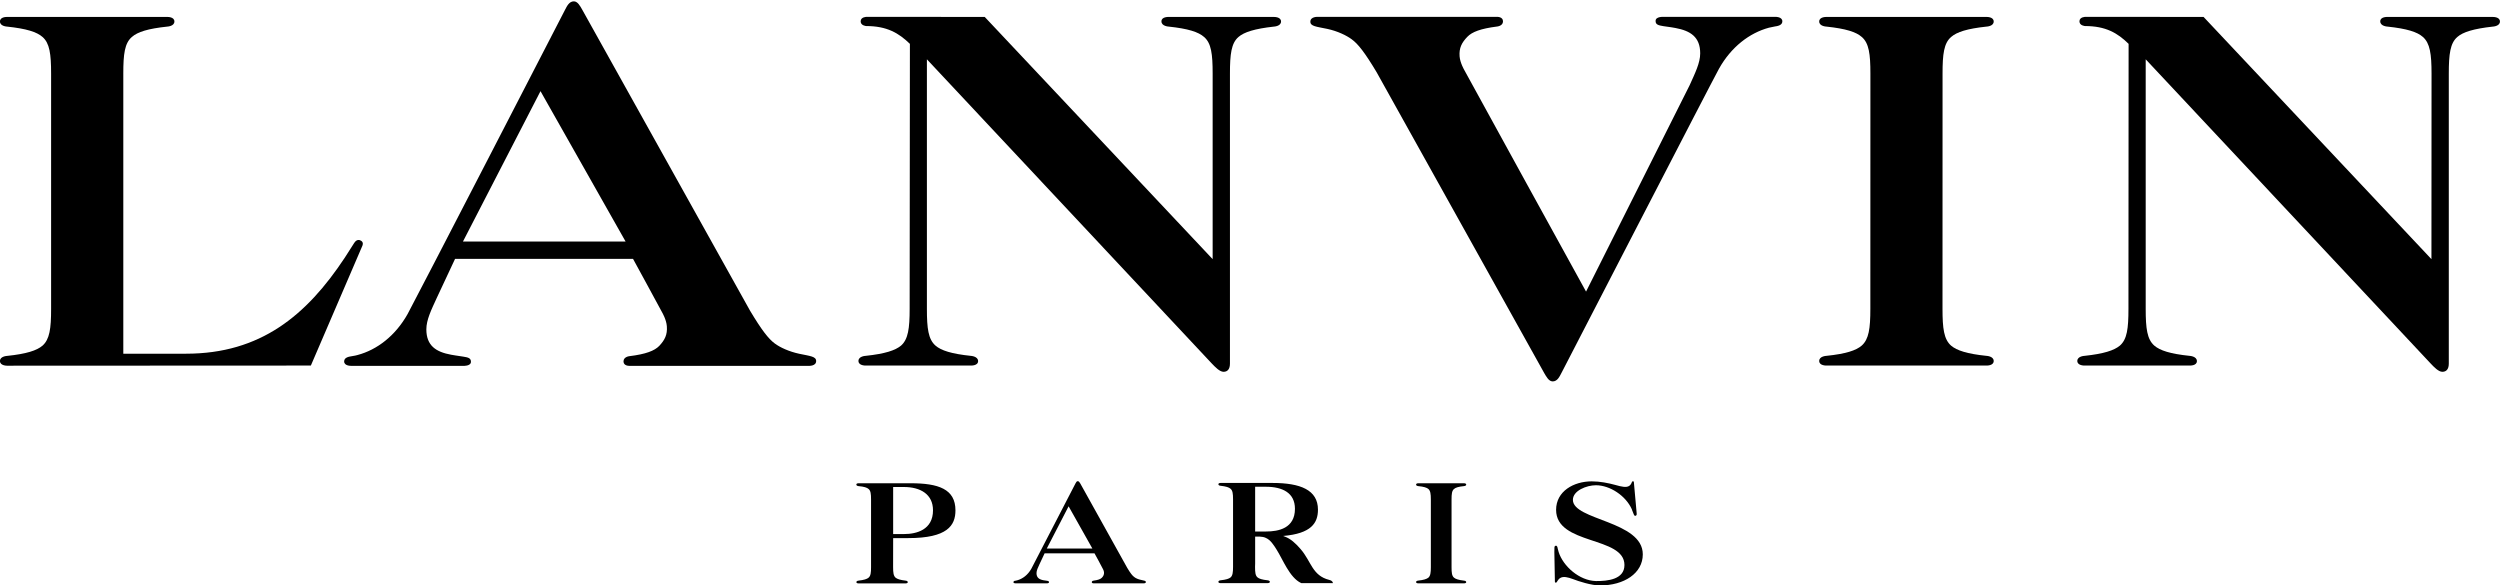
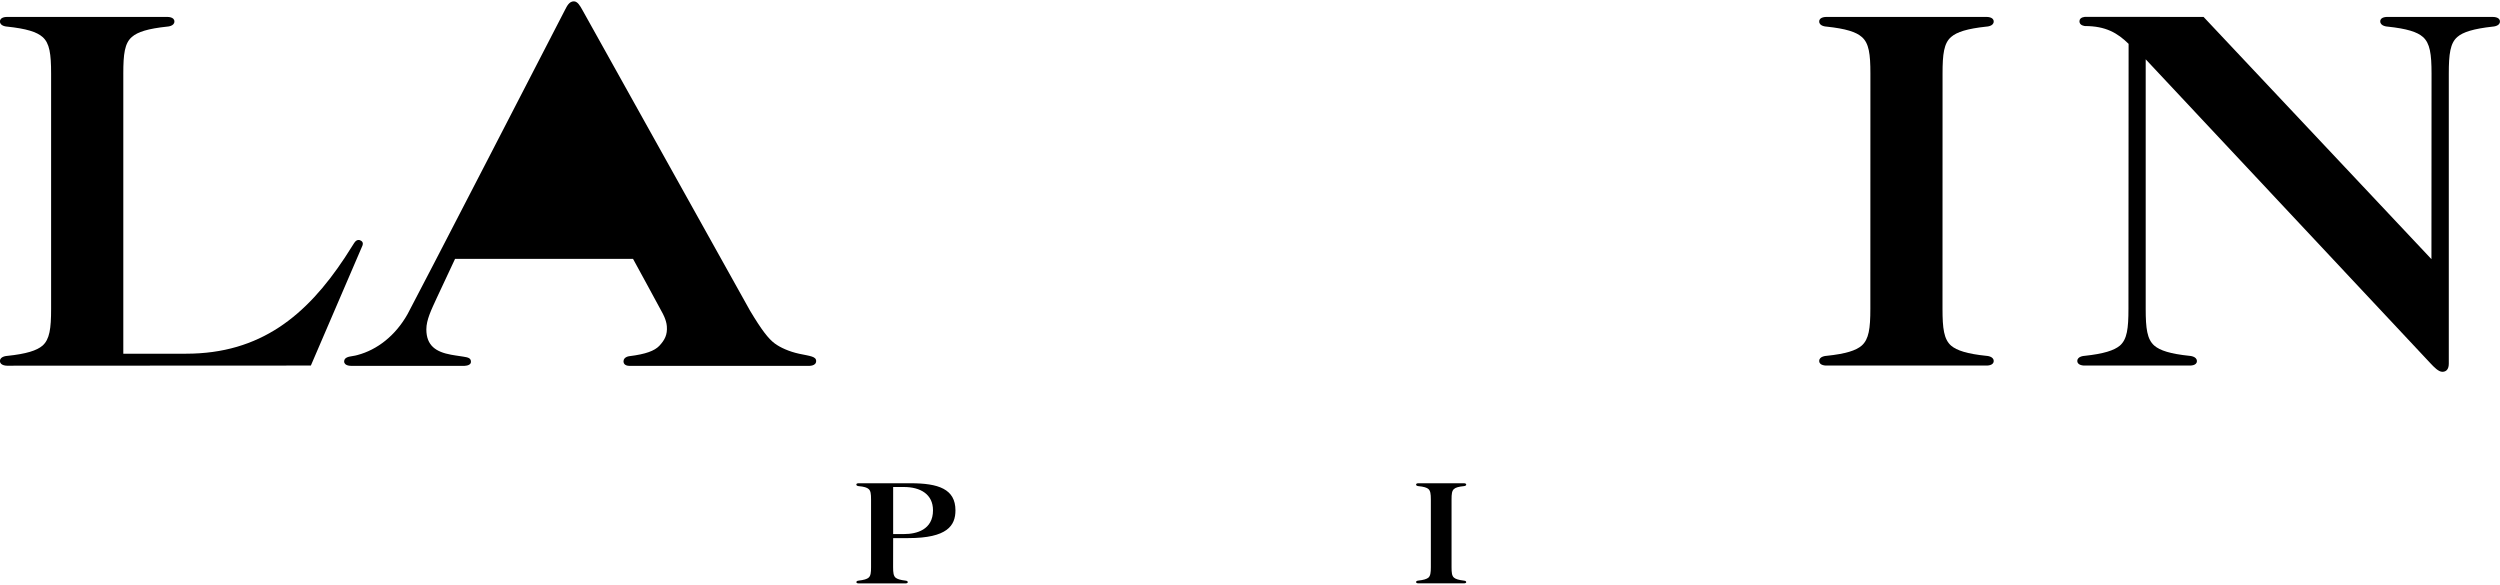
<svg xmlns="http://www.w3.org/2000/svg" xml:space="preserve" width="500px" height="117px" version="1.1" style="shape-rendering:geometricPrecision; text-rendering:geometricPrecision; image-rendering:optimizeQuality; fill-rule:evenodd; clip-rule:evenodd" viewBox="0 0 500 117">
  <defs>
    <style type="text/css">
   
    .fil0 {fill:black;fill-rule:nonzero}
   
  </style>
  </defs>
  <g id="Слой_x0020_1">
    <g id="_1056831784">
-       <path class="fil0" d="M312.14 115.55c-0.6,0.29 -0.7,0.91 -0.91,0.97 -0.25,0.08 -0.25,-0.17 -0.25,-0.17l-0.11 -5.96 0.02 -0.91c0,0 -0.01,-0.29 0.26,-0.34 0.26,-0.04 0.34,0.32 0.34,0.32 0,0 0.09,0.45 0.24,0.95 0.9,2.84 4.15,5.73 7.47,5.8 2.35,0.02 5.69,-0.33 5.69,-3.21 0,-5.8 -13.67,-3.93 -13.67,-11.03 0,-3.73 3.54,-5.7 7.13,-5.7 1.64,0 3.32,0.34 4.68,0.71 1.34,0.39 2.16,0.53 2.7,0.26 0.5,-0.26 0.58,-0.68 0.66,-0.85 0.09,-0.22 0.38,-0.14 0.38,-0.01 0.02,0.24 0.49,5.44 0.49,5.44l0.01 0.08 0.07 0.86c0,0 0.05,0.31 -0.22,0.4 -0.26,0.08 -0.37,-0.3 -0.37,-0.3l-0.35 -0.89 -0.03 -0.11c-1.2,-2.7 -4.36,-4.81 -7.19,-4.81 -1.84,0 -4.6,1.07 -4.6,2.92 0,4.1 13.98,4.19 13.98,10.9 0,3.8 -3.75,6.22 -8.57,6.22 -1.7,0 -4.34,-0.85 -5.39,-1.27 -1.07,-0.4 -1.89,-0.56 -2.46,-0.27z" />
      <path class="fil0" d="M180.82 106.81l-2.19 0 0 -9.41 2.14 0c3.33,0 5.83,1.46 5.83,4.66 0,3.9 -3.3,4.75 -5.78,4.75zm1.3 -10.16l-10.44 0c0,0 -0.41,-0.01 -0.41,0.26 0,0.28 0.41,0.31 0.41,0.31 1.12,0.1 1.72,0.29 2.04,0.58 0.42,0.36 0.49,0.98 0.49,2.11l0 13.51c0,1.12 -0.07,1.74 -0.49,2.11 -0.32,0.28 -0.92,0.47 -2.04,0.6 0,0 -0.4,0.02 -0.4,0.3 0,0.26 0.4,0.25 0.4,0.25l9.46 0c0,0 0.41,0.01 0.41,-0.25 0,-0.28 -0.41,-0.3 -0.41,-0.3 -1.11,-0.13 -1.69,-0.32 -2.03,-0.6 -0.41,-0.37 -0.49,-0.99 -0.49,-2.11l0.01 -5.8 3.03 0c7.82,0 9.43,-2.52 9.43,-5.55 0,-4.27 -3.41,-5.42 -8.97,-5.42z" />
      <path class="fil0" d="M290.31 99.9c0,-1.12 0.07,-1.74 0.49,-2.1 0.31,-0.29 0.91,-0.47 2.01,-0.58 0,0 0.43,-0.03 0.43,-0.3 0,-0.28 -0.43,-0.27 -0.43,-0.27l-9.17 0c0,0 -0.42,-0.01 -0.42,0.27 0,0.27 0.42,0.3 0.42,0.3 1.11,0.11 1.7,0.29 2.04,0.58 0.4,0.36 0.49,0.98 0.49,2.1l0 13.53c0,1.12 -0.09,1.74 -0.49,2.1 -0.34,0.27 -0.93,0.47 -2.04,0.59 0,0 -0.42,0.02 -0.42,0.29 0,0.27 0.42,0.26 0.42,0.26l9.17 0c0,0 0.43,0.01 0.43,-0.24 0,-0.29 -0.43,-0.3 -0.43,-0.3 -1.1,-0.13 -1.7,-0.33 -2.01,-0.6 -0.42,-0.36 -0.49,-0.98 -0.49,-2.1l0 -13.53z" />
-       <path class="fil0" d="M251.03 97.35l2.13 0c3.35,0 5.83,1.22 5.83,4.41 0,3.91 -3.3,4.54 -5.77,4.54l-2.19 0 0 -8.95zm-6.94 -0.2c1.11,0.13 1.71,0.31 2.03,0.61 0.4,0.35 0.49,0.96 0.49,2.1l0 0.09 0 13.41c0,1.14 -0.09,1.76 -0.49,2.12 -0.32,0.27 -0.92,0.46 -2.03,0.58 0,0 -0.41,0.03 -0.41,0.31 0,0.26 0.41,0.26 0.41,0.26l9.44 0c0,0 0.44,0 0.44,-0.26 0,-0.28 -0.44,-0.31 -0.44,-0.31 -1.1,-0.12 -1.71,-0.31 -2.02,-0.58 -0.43,-0.36 -0.5,-0.98 -0.5,-2.12l0.02 -0.66 0 -5.38 0.92 0c0.43,0.03 0.84,0.08 1.19,0.25 0.98,0.41 1.62,1.47 2.16,2.32 1.28,2 2.61,5.63 4.91,6.71 0.04,0.02 0.05,0.02 0.05,0.02l6.32 0c-0.04,-0.42 -0.45,-0.57 -0.73,-0.64 -3.42,-0.86 -3.57,-3.66 -5.71,-6.14 -0.98,-1.16 -2.04,-2.11 -3.18,-2.52 -0.25,-0.09 -0.33,-0.13 -0.33,-0.13 5.62,-0.48 6.96,-2.58 6.96,-5.26 0,-3.95 -3.52,-5.34 -9.08,-5.34l-6.34 0 -4.08 0c0,0 -0.41,-0.01 -0.41,0.26 0,0.28 0.41,0.3 0.41,0.3z" />
      <path class="fil0" d="M24.66 14.72c0,-3.92 0.27,-6.09 1.72,-7.33 1.13,-1 3.19,-1.66 7.07,-2.07 0,0 1.43,-0.06 1.43,-1.02 0,-0.97 -1.43,-0.91 -1.43,-0.91l-32.04 0c0,0 -1.42,-0.06 -1.42,0.91 0,0.96 1.42,1.02 1.42,1.02 3.88,0.41 5.96,1.07 7.09,2.07 1.43,1.24 1.72,3.41 1.72,7.33l0 47.07c0,3.91 -0.29,6.08 -1.72,7.34 -1.13,0.97 -3.21,1.65 -7.09,2.05 0,0 -1.42,0.07 -1.42,1.02 0,0.96 1.42,0.94 1.42,0.94l60.76 -0.03 10.28 -23.9c0,0 0.37,-0.7 -0.22,-1.05 -0.31,-0.21 -0.88,-0.36 -1.39,0.43 -1.4,2.22 -1.88,2.94 -1.88,2.94 -7.64,11.56 -16.87,19.21 -31.75,19.21l-5.44 0 -7.11 0 0 -56.02z" />
      <path class="fil0" d="M388.51 14.73c0,-3.93 0.27,-6.1 1.72,-7.34 1.14,-0.99 3.2,-1.66 7.08,-2.07 0,0 1.43,-0.05 1.43,-1.02 0,-0.96 -1.43,-0.91 -1.43,-0.91l-32.03 0c0,0 -1.44,-0.05 -1.44,0.91 0,0.97 1.44,1.02 1.44,1.02 3.87,0.41 5.95,1.07 7.07,2.07 1.45,1.24 1.73,3.41 1.73,7.33l-0.01 47.05c0,3.93 -0.3,6.09 -1.73,7.35 -1.13,0.98 -3.19,1.65 -7.06,2.05 0,0 -1.44,0.06 -1.44,1.02 0,0.97 1.44,0.92 1.44,0.92l32.02 0c0,0 1.44,0.06 1.44,-0.91 0,-0.97 -1.44,-1.03 -1.44,-1.03 -3.88,-0.4 -5.93,-1.07 -7.08,-2.04 -1.44,-1.27 -1.72,-3.43 -1.72,-7.35l0.01 -47.05z" />
-       <path class="fil0" d="M173.32 3.37c0,0 -1.19,0 -1.19,0.9 0,0.87 1.11,0.94 1.11,0.94 4.14,0 6.5,1.39 8.74,3.56l0 0.08 -0.05 52.92c0,3.93 -0.3,6.09 -1.72,7.35 -1.15,0.96 -3.21,1.64 -7.09,2.05 0,0 -1.43,0.06 -1.43,1.02 0,0.96 1.43,0.92 1.43,0.92l21.04 0c0,0 1.46,0.07 1.46,-0.89 0,-0.97 -1.46,-1.05 -1.46,-1.05 -3.85,-0.4 -5.94,-1.07 -7.06,-2.05 -1.44,-1.26 -1.72,-3.42 -1.72,-7.35l0 -49.91c0,0 56.96,60.83 56.98,60.84 0.67,0.7 1.58,1.66 2.35,1.66 0.77,0 1.28,-0.51 1.28,-1.64l0 -57.99c0,-3.93 0.27,-6.1 1.71,-7.34 1.14,-0.98 3.21,-1.64 7.08,-2.07 0,0 1.43,-0.06 1.43,-1.02 0,-0.96 -1.43,-0.91 -1.43,-0.91l-21.03 0c0,0 -1.46,-0.08 -1.46,0.88 0,0.99 1.46,1.05 1.46,1.05 3.86,0.41 5.94,1.07 7.06,2.07 1.45,1.24 1.72,3.41 1.72,7.33l0 37.11 -45.58 -48.44 -16.7 -0.02 -6.93 0z" />
      <path class="fil0" d="M417.08 3.37c0,0 -1.19,0 -1.19,0.9 0,0.87 1.12,0.94 1.12,0.94 4.14,0 6.5,1.39 8.71,3.56l0 0.08 -0.03 52.92c0,3.93 -0.27,6.09 -1.71,7.35 -1.15,0.96 -3.22,1.64 -7.08,2.05 0,0 -1.44,0.06 -1.44,1.02 0,0.96 1.44,0.92 1.44,0.92l21.03 0c0,0 1.45,0.07 1.45,-0.89 0,-0.97 -1.45,-1.05 -1.45,-1.05 -3.87,-0.4 -5.94,-1.07 -7.07,-2.05 -1.44,-1.26 -1.72,-3.42 -1.72,-7.35l0 -49.91c0,0 56.97,60.83 56.99,60.84 0.66,0.7 1.57,1.66 2.34,1.66 0.78,0 1.29,-0.51 1.29,-1.64l0 -57.99c0,-3.93 0.28,-6.1 1.71,-7.34 1.13,-0.98 3.21,-1.64 7.09,-2.07 0,0 1.43,-0.06 1.43,-1.02 0,-0.96 -1.43,-0.91 -1.43,-0.91l-21.06 0c0,0 -1.45,-0.08 -1.45,0.88 0,0.99 1.45,1.05 1.45,1.05 3.88,0.41 5.96,1.07 7.08,2.07 1.42,1.24 1.73,3.41 1.73,7.33l-0.02 37.11 -45.57 -48.44 -16.71 -0.02 -6.93 0z" />
-       <path class="fil0" d="M92.59 48.31l15.51 -30.08 17.02 30.08 -32.53 0zm67.24 22.44c-2.03,-0.44 -3.81,-1.26 -4.87,-2.05 -1.25,-0.92 -2.61,-2.65 -4.96,-6.58 0,0 -33.28,-59.73 -33.58,-60.23 -0.4,-0.7 -0.89,-1.62 -1.65,-1.62 -0.93,0 -1.37,0.95 -1.73,1.63 -0.35,0.69 -30.42,58.96 -31.52,60.91 -2.45,4.36 -6.11,7.15 -10,8.19 -0.34,0.1 -0.51,0.13 -1.22,0.25 -0.37,0.07 -1.47,0.18 -1.47,1.03 0,0.95 1.44,0.89 1.44,0.89l1.06 0.01 21.12 0 0.19 0c0,0 1.54,0.07 1.55,-0.81 0.01,-0.77 -0.58,-0.89 -1.58,-1.05 -1,-0.13 -2.41,-0.38 -2.41,-0.38 -2.98,-0.55 -4.93,-1.79 -4.93,-5.07 0,-1.92 1,-3.92 2.11,-6.34l3.63 -7.75 35.53 0 0.07 0c0,0 5.24,9.59 5.85,10.76 0,0 0.82,1.41 0.91,2.72 0.13,1.68 -0.41,2.74 -1.52,3.92 -0.95,0.98 -2.69,1.65 -5.94,2.05 0,0 -1.21,0.1 -1.21,1.05 0,0.95 1.21,0.89 1.21,0.89l34.23 0 1.59 0c0,0 1.5,0.09 1.5,-0.96 0,-0.93 -1.18,-0.99 -3.4,-1.46z" />
-       <path class="fil0" d="M209.36 109.7l4.36 -8.44 4.75 8.44 -9.11 0zm18.85 6.28c-0.57,-0.11 -1.05,-0.33 -1.34,-0.56 -0.37,-0.25 -0.76,-0.74 -1.42,-1.84 0,0 -9.33,-16.75 -9.41,-16.91 -0.11,-0.17 -0.26,-0.44 -0.48,-0.44 -0.24,0 -0.36,0.27 -0.46,0.45 -0.09,0.2 -8.55,16.53 -8.84,17.08 -0.7,1.23 -1.72,2 -2.81,2.3 -0.1,0.03 -0.14,0.04 -0.33,0.08 -0.11,0 -0.43,0.04 -0.43,0.3 0,0.24 0.42,0.23 0.42,0.23l0.28 0 5.93 0 0.05 0c0,0 0.43,0.02 0.43,-0.23 0,-0.21 -0.17,-0.25 -0.43,-0.29 -0.28,-0.04 -0.68,-0.1 -0.68,-0.1 -0.84,-0.16 -1.39,-0.51 -1.39,-1.42 0,-0.53 0.28,-1.1 0.6,-1.79l1.02 -2.17 9.95 0 0.03 0c0,0 1.48,2.68 1.63,3.03 0,0 0.24,0.4 0.27,0.74 0.04,0.47 -0.12,0.78 -0.42,1.1 -0.28,0.29 -0.77,0.47 -1.67,0.59 0,0 -0.35,0.02 -0.35,0.31 0,0.24 0.35,0.23 0.35,0.23l9.59 0 0.45 0c0,0 0.42,0.02 0.42,-0.26 0,-0.27 -0.33,-0.28 -0.96,-0.43z" />
-       <path class="fil0" d="M317.21 58.32c0,0 -23.75,-43.14 -24.35,-44.31 0,0 -0.84,-1.43 -0.94,-2.73 -0.13,-1.7 0.43,-2.75 1.54,-3.91 0.94,-0.99 2.69,-1.65 5.92,-2.06 0,0 1.22,-0.09 1.22,-1.04 0,-0.96 -1.22,-0.9 -1.22,-0.9l-34.19 0 -1.6 0c0,0 -1.52,-0.09 -1.52,0.97 0,0.92 1.19,0.98 3.4,1.44 2.03,0.44 3.8,1.29 4.86,2.07 1.28,0.92 2.63,2.65 4.98,6.57 0,0 33.26,59.74 33.56,60.24 0.41,0.69 0.89,1.62 1.67,1.62 0.94,0 1.37,-0.97 1.73,-1.65 0.36,-0.67 30.43,-58.96 31.53,-60.89 2.44,-4.36 6.1,-7.15 9.98,-8.2 0.36,-0.09 0.5,-0.12 1.21,-0.25 0.38,-0.06 1.48,-0.18 1.48,-1.02 0,-0.96 -1.44,-0.9 -1.44,-0.9l-1.06 0 -21.12 0 -0.19 0c0,0 -1.54,-0.08 -1.54,0.8 -0.03,0.76 0.58,0.9 1.56,1.06 1,0.11 2.42,0.37 2.42,0.37 2.99,0.56 4.94,1.79 4.94,5.07 0,1.91 -1.01,3.92 -2.1,6.35l-20.73 41.3z" />
+       <path class="fil0" d="M92.59 48.31zm67.24 22.44c-2.03,-0.44 -3.81,-1.26 -4.87,-2.05 -1.25,-0.92 -2.61,-2.65 -4.96,-6.58 0,0 -33.28,-59.73 -33.58,-60.23 -0.4,-0.7 -0.89,-1.62 -1.65,-1.62 -0.93,0 -1.37,0.95 -1.73,1.63 -0.35,0.69 -30.42,58.96 -31.52,60.91 -2.45,4.36 -6.11,7.15 -10,8.19 -0.34,0.1 -0.51,0.13 -1.22,0.25 -0.37,0.07 -1.47,0.18 -1.47,1.03 0,0.95 1.44,0.89 1.44,0.89l1.06 0.01 21.12 0 0.19 0c0,0 1.54,0.07 1.55,-0.81 0.01,-0.77 -0.58,-0.89 -1.58,-1.05 -1,-0.13 -2.41,-0.38 -2.41,-0.38 -2.98,-0.55 -4.93,-1.79 -4.93,-5.07 0,-1.92 1,-3.92 2.11,-6.34l3.63 -7.75 35.53 0 0.07 0c0,0 5.24,9.59 5.85,10.76 0,0 0.82,1.41 0.91,2.72 0.13,1.68 -0.41,2.74 -1.52,3.92 -0.95,0.98 -2.69,1.65 -5.94,2.05 0,0 -1.21,0.1 -1.21,1.05 0,0.95 1.21,0.89 1.21,0.89l34.23 0 1.59 0c0,0 1.5,0.09 1.5,-0.96 0,-0.93 -1.18,-0.99 -3.4,-1.46z" />
    </g>
  </g>
</svg>